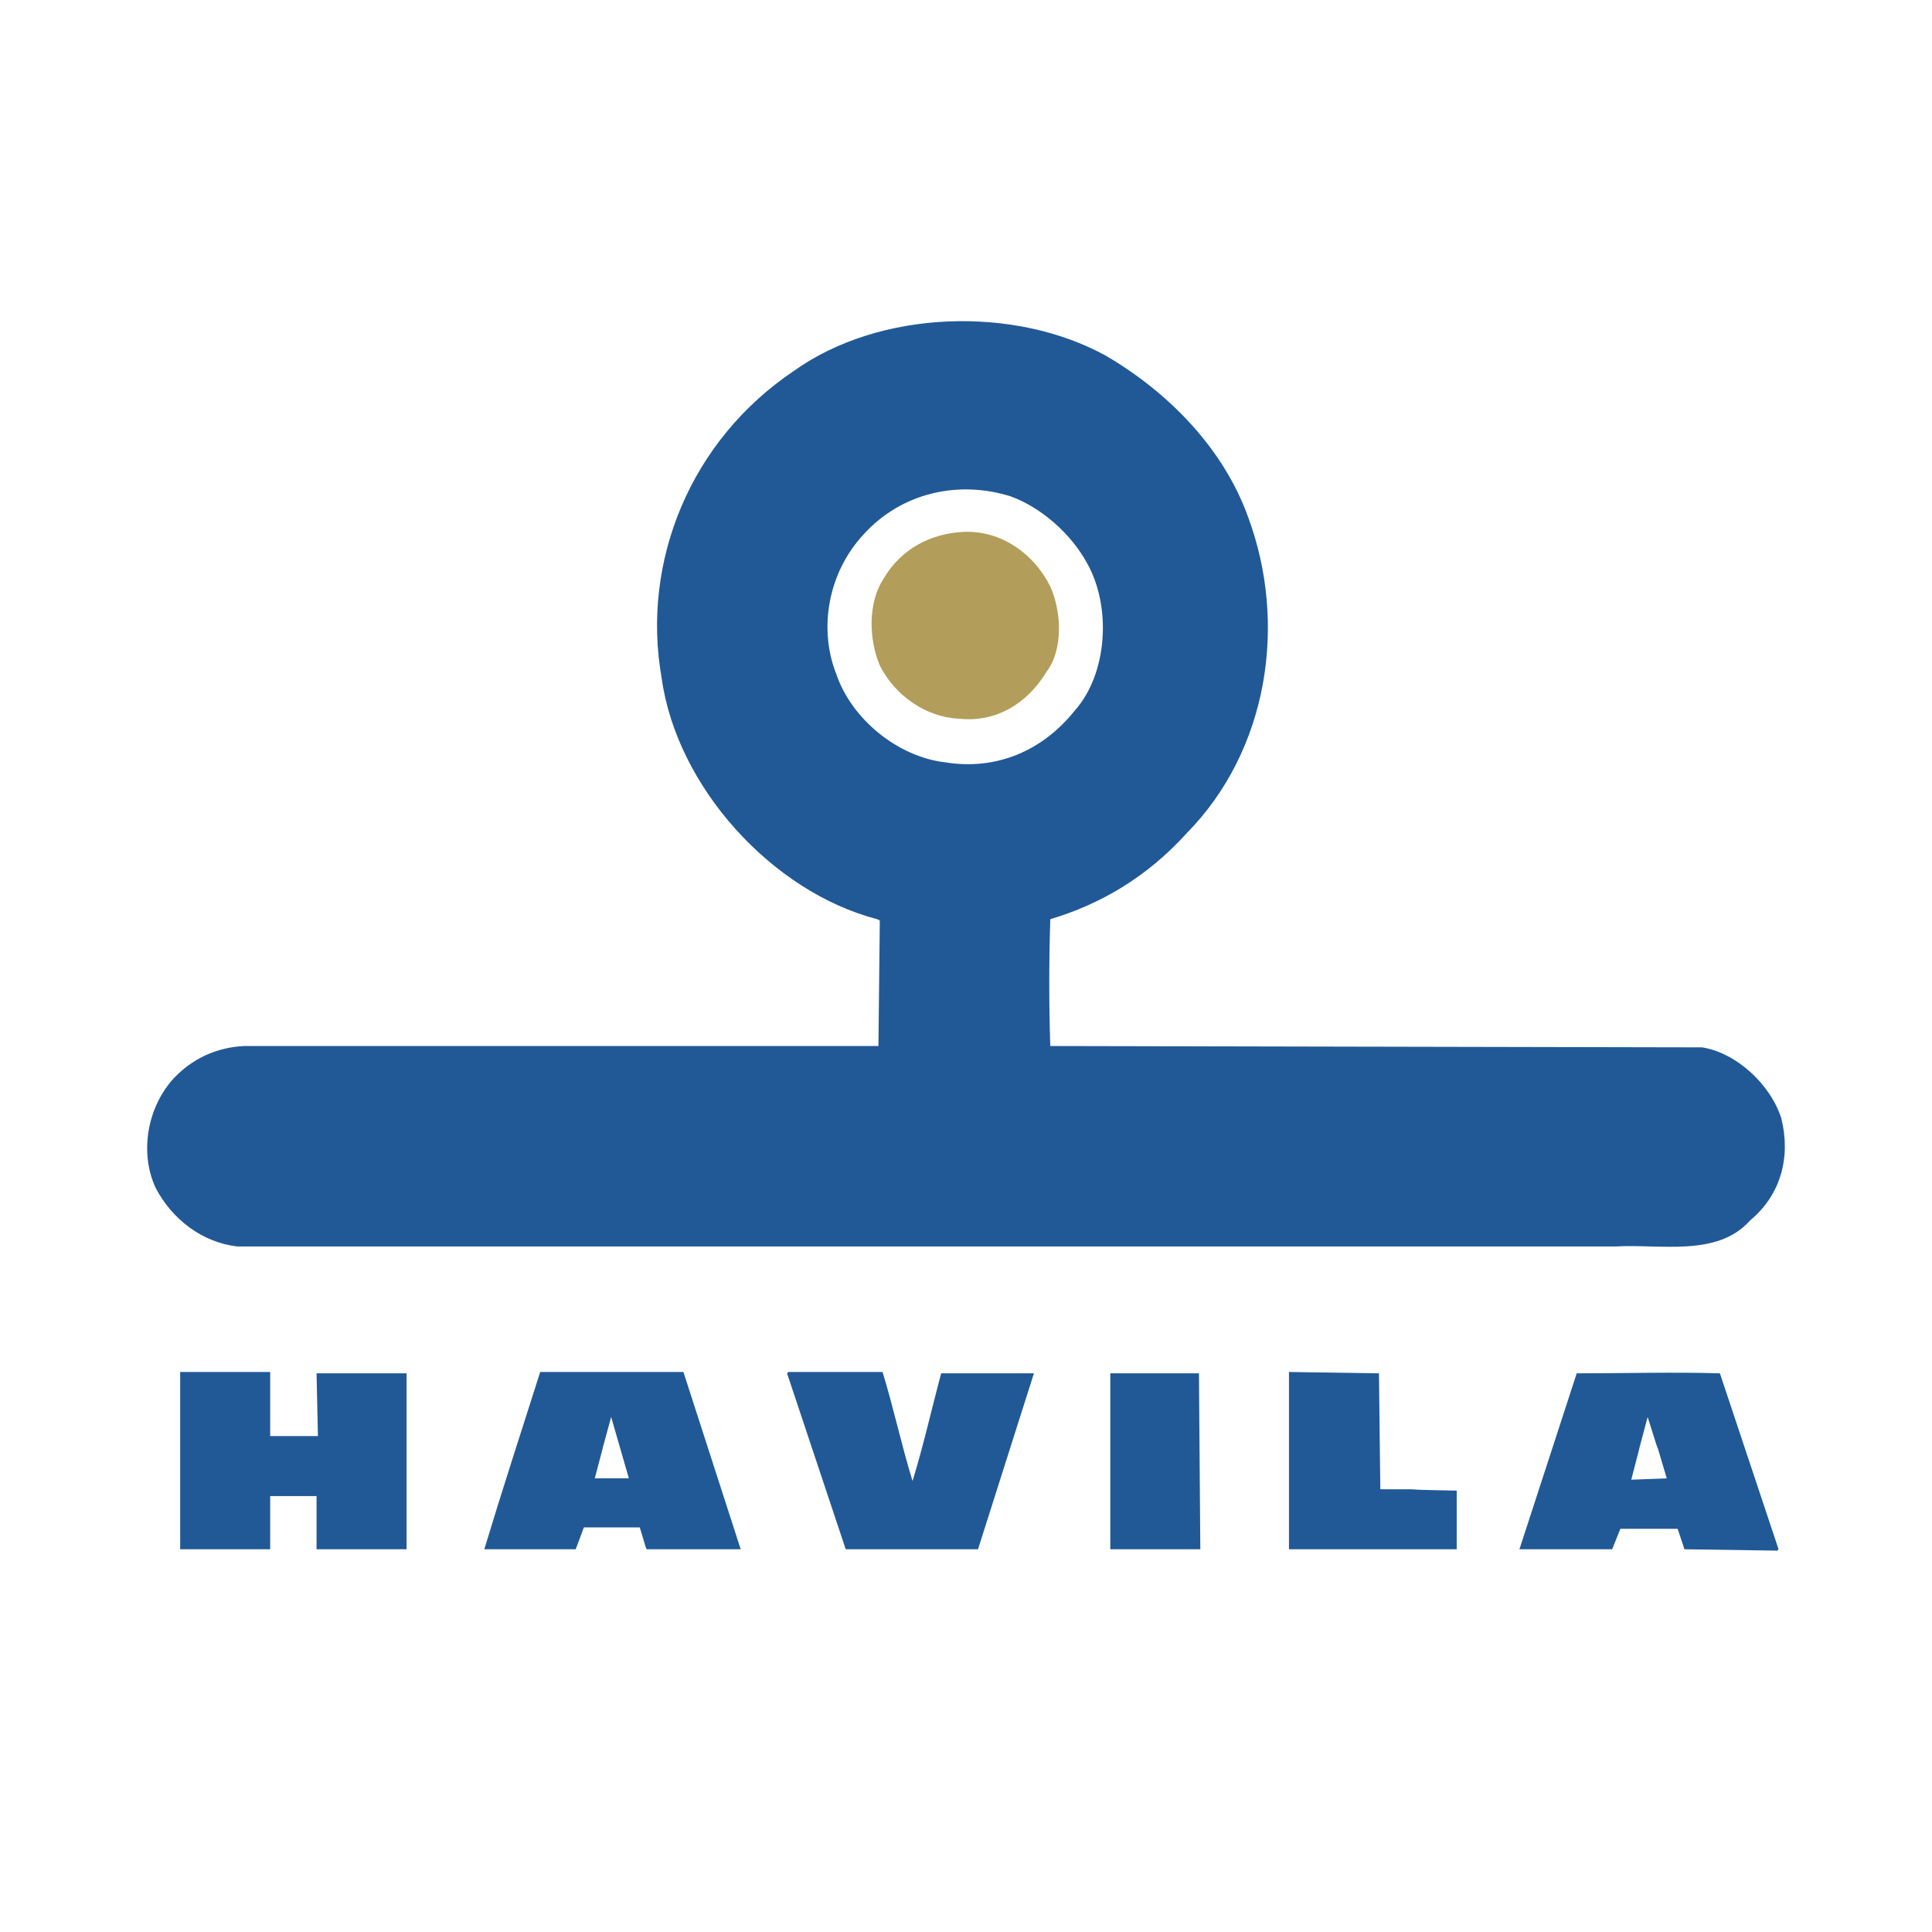
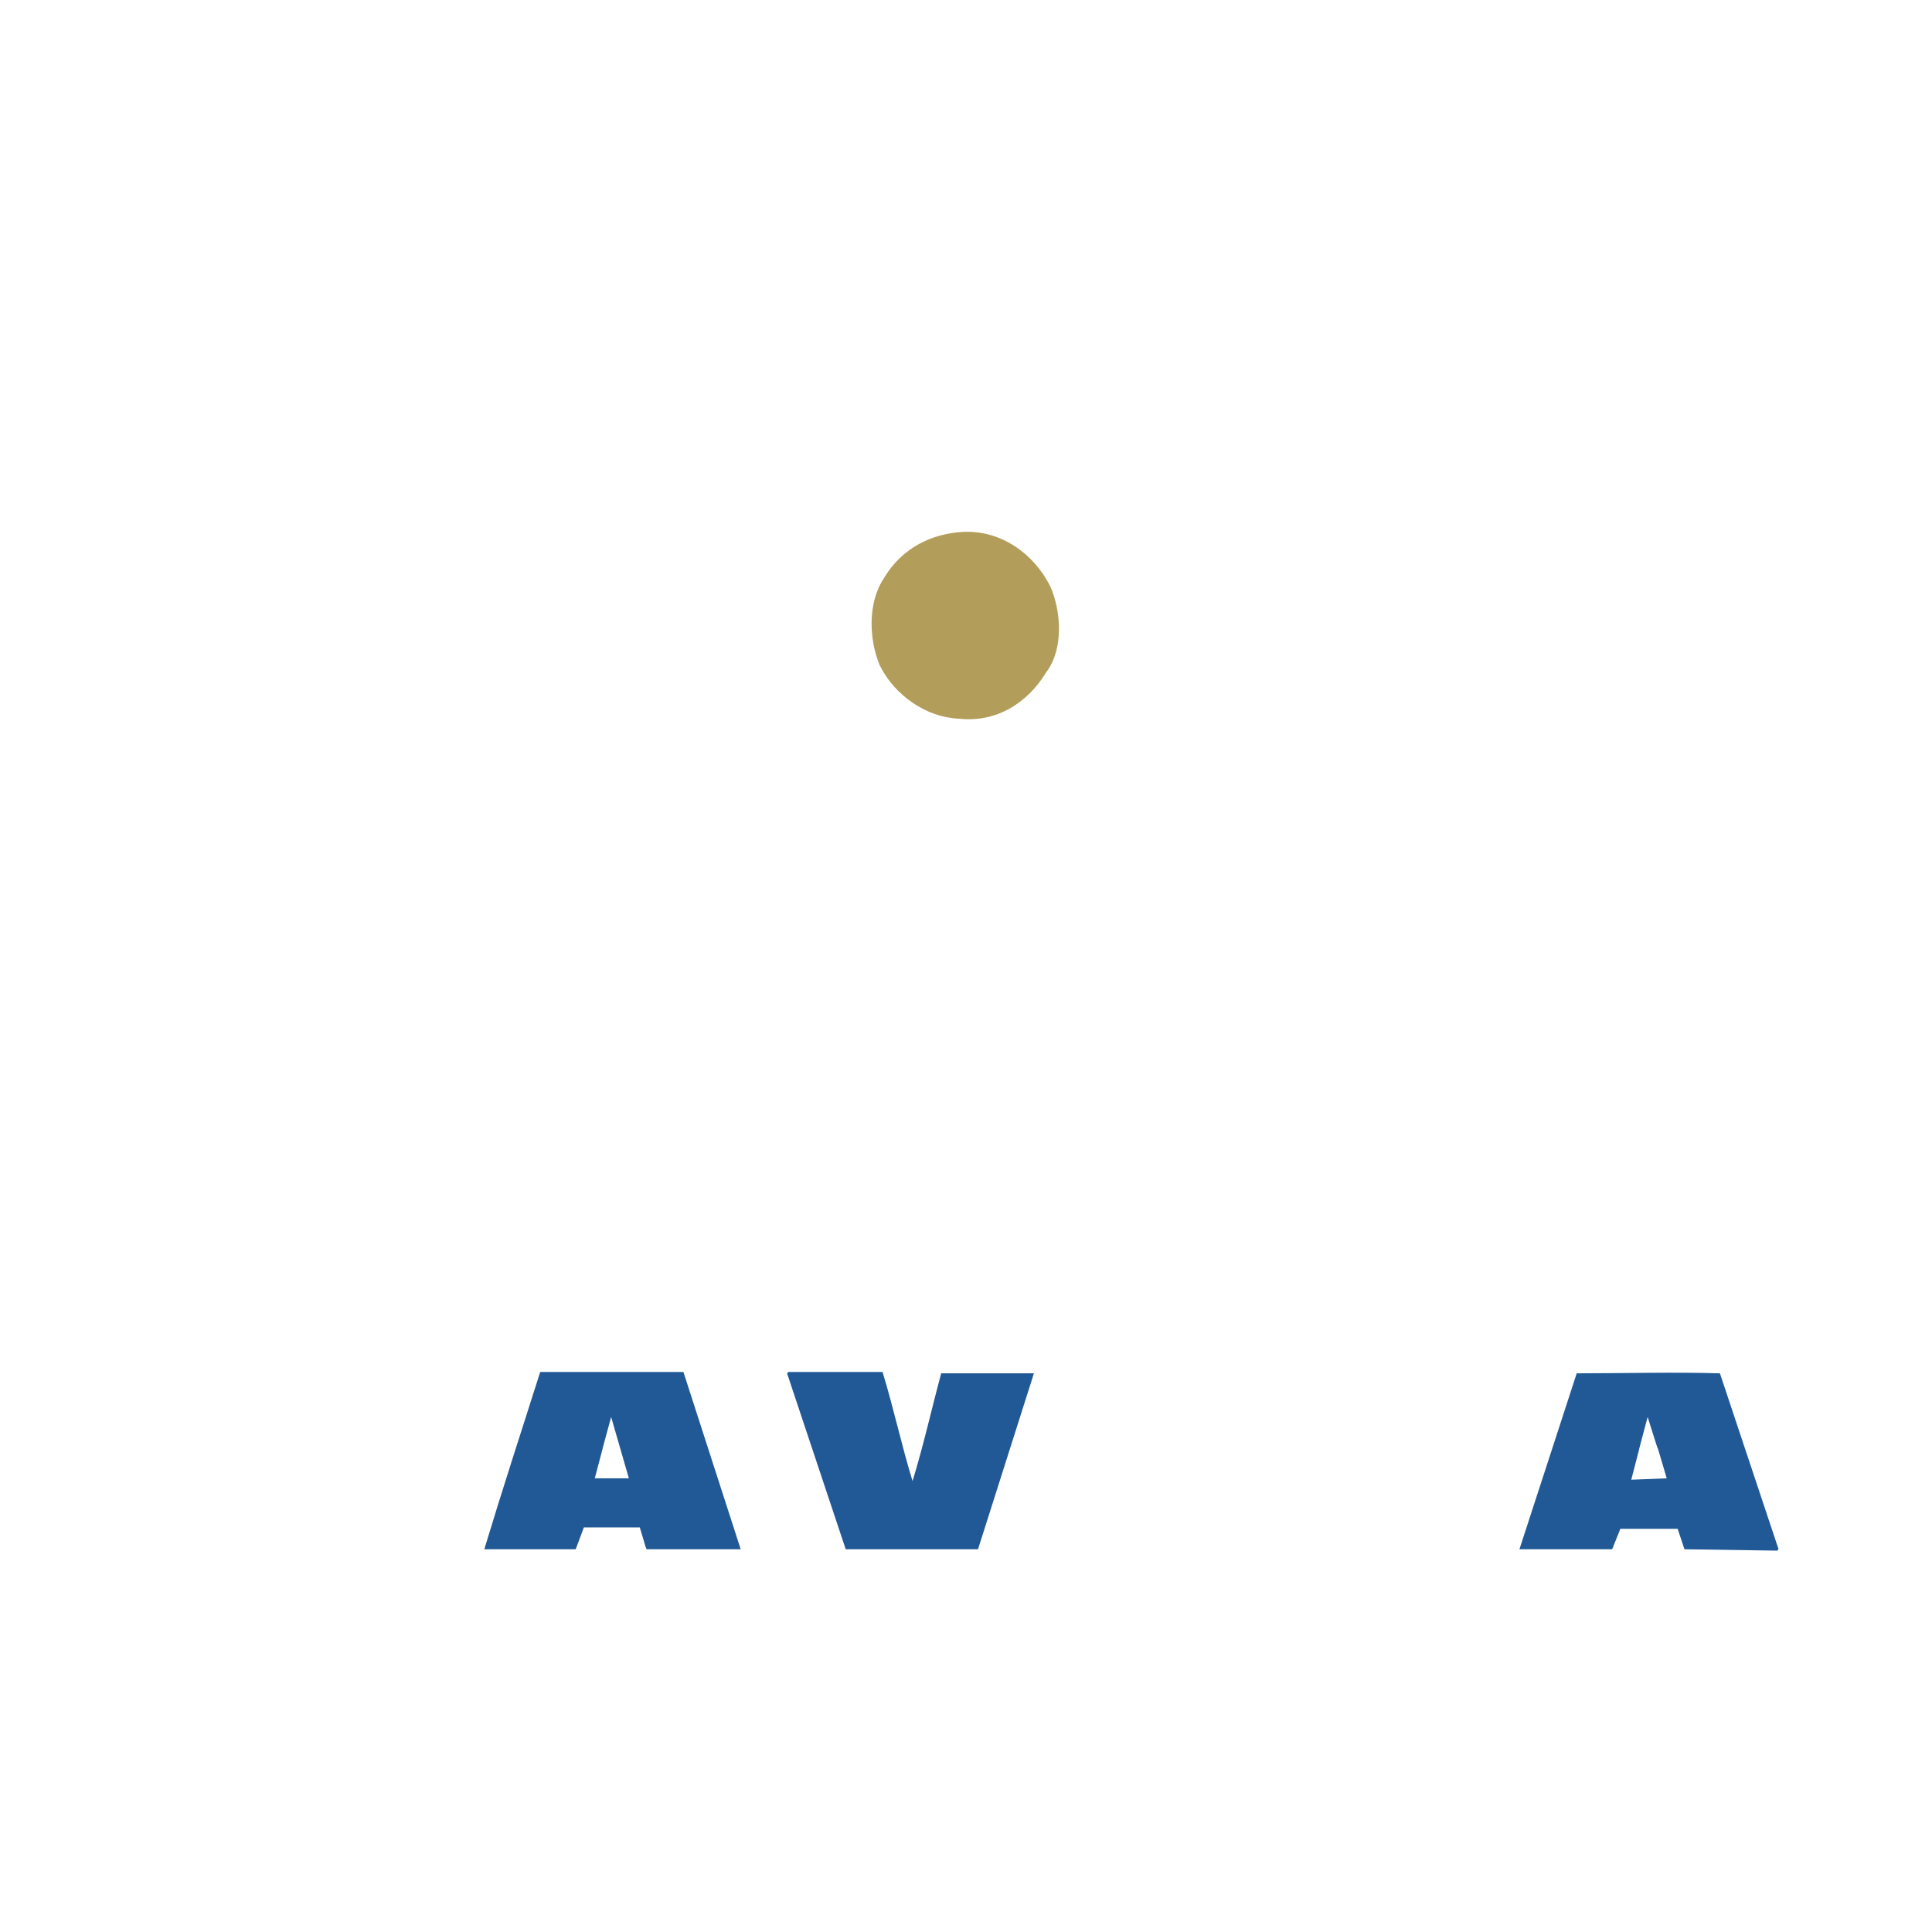
<svg xmlns="http://www.w3.org/2000/svg" version="1.0" id="Layer_1" x="0px" y="0px" width="192.756px" height="192.756px" viewBox="0 0 192.756 192.756" enable-background="new 0 0 192.756 192.756" xml:space="preserve">
  <g>
-     <polygon fill-rule="evenodd" clip-rule="evenodd" fill="#FFFFFF" points="0,0 192.756,0 192.756,192.756 0,192.756 0,0  " />
-     <path fill-rule="evenodd" clip-rule="evenodd" fill="#215996" d="M124.518,51.566c3.945,10.613,2.041,23.268-6.124,31.568   c-3.945,4.354-8.571,7.075-13.606,8.572c-0.136,4.218-0.136,8.708,0,12.655l65.041,0.135c3.401,0.545,6.804,3.674,7.892,7.076   c0.953,3.811,0,7.619-3.129,10.205c-3.267,3.674-8.98,2.312-13.471,2.586H23.69c-3.537-0.408-6.531-2.723-8.164-5.852   c-1.633-3.537-0.816-8.027,1.769-10.885c1.905-2.043,4.354-3.131,7.075-3.266h63.272l0.136-12.519l-0.271-0.136   c-10.478-2.721-20.003-13.199-21.499-24.084c-2.041-11.566,2.857-23.676,13.199-30.616c8.572-6.123,22.042-6.531,31.16-1.497   C116.625,39.184,122.068,44.762,124.518,51.566L124.518,51.566z M100.841,49.525c-5.17-1.632-10.885-0.408-14.695,3.81   c-3.538,3.81-4.491,9.389-2.722,13.878c1.497,4.49,6.123,8.301,10.886,8.845c5.035,0.816,9.661-1.088,12.926-5.17   c3.266-3.674,3.674-10.341,1.225-14.695C106.828,53.199,103.835,50.613,100.841,49.525L100.841,49.525z" />
-     <path fill-rule="evenodd" clip-rule="evenodd" fill="#B29E5A" d="M104.787,58.505c1.089,2.449,1.36,6.259-0.408,8.572   c-1.905,3.13-5.034,5.035-8.708,4.626c-3.266-0.136-6.396-2.312-7.893-5.307c-1.088-2.585-1.224-6.259,0.408-8.708   c1.77-2.994,4.763-4.49,8.028-4.626C99.889,52.927,103.154,55.24,104.787,58.505L104.787,58.505z" />
-     <path fill-rule="evenodd" clip-rule="evenodd" fill="#215996" d="M26.956,136.881c0,6.396,0,0,0,6.396h4.763   c-0.136-6.26,0,0-0.136-6.26h8.981v17.553h-8.981v-5.307h-4.626v5.307h-8.98v-17.689H26.956L26.956,136.881z" />
+     <path fill-rule="evenodd" clip-rule="evenodd" fill="#B29E5A" d="M104.787,58.505c1.089,2.449,1.36,6.259-0.408,8.572   c-1.905,3.13-5.034,5.035-8.708,4.626c-3.266-0.136-6.396-2.312-7.893-5.307c-1.088-2.585-1.224-6.259,0.408-8.708   c1.77-2.994,4.763-4.49,8.028-4.626C99.889,52.927,103.154,55.24,104.787,58.505L104.787,58.505" />
    <path fill-rule="evenodd" clip-rule="evenodd" fill="#215996" d="M88.051,136.881c1.088,3.537,1.905,7.348,2.994,10.885   c1.089-3.537,1.905-7.211,2.857-10.748h9.253l-5.579,17.553H84.377l-5.851-17.553l0.136-0.137H88.051L88.051,136.881z" />
-     <path fill-rule="evenodd" clip-rule="evenodd" fill="#215996" d="M137.716,148.584c6.396,0,0,0,7.62,0.135c0,4.898,0,0.137,0,5.852   h-16.192H128.6v-17.689l8.979,0.137L137.716,148.584L137.716,148.584z" />
-     <path fill-rule="evenodd" clip-rule="evenodd" fill="#215996" d="M119.755,154.57c-8.98,0,0,0-8.98,0v-17.553h8.845L119.755,154.57   L119.755,154.57z" />
    <path fill-rule="evenodd" clip-rule="evenodd" fill="#215996" d="M73.899,154.57H64.51c-0.271-0.682,0,0-0.68-2.178h-5.579   c-0.816,2.178-0.544,1.496-0.816,2.178h-9.117c1.769-5.852,3.674-11.703,5.579-17.689h14.287L73.899,154.57L73.899,154.57z    M60.974,141.371c-1.634,5.986,0,0-1.634,6.123h3.402C60.974,141.371,62.742,147.494,60.974,141.371L60.974,141.371z" />
    <path fill-rule="evenodd" clip-rule="evenodd" fill="#215996" d="M177.448,154.57l-0.137,0.137l-9.252-0.137l-0.681-2.041h-5.715   c-0.816,2.041,0,0-0.816,2.041h-9.253l5.715-17.553c4.763,0,9.661-0.137,14.287,0L177.448,154.57L177.448,154.57z M164.385,141.371   c-1.633,6.123,0,0-1.633,6.26l3.538-0.137C164.521,141.508,166.29,147.494,164.385,141.371L164.385,141.371z" />
  </g>
</svg>